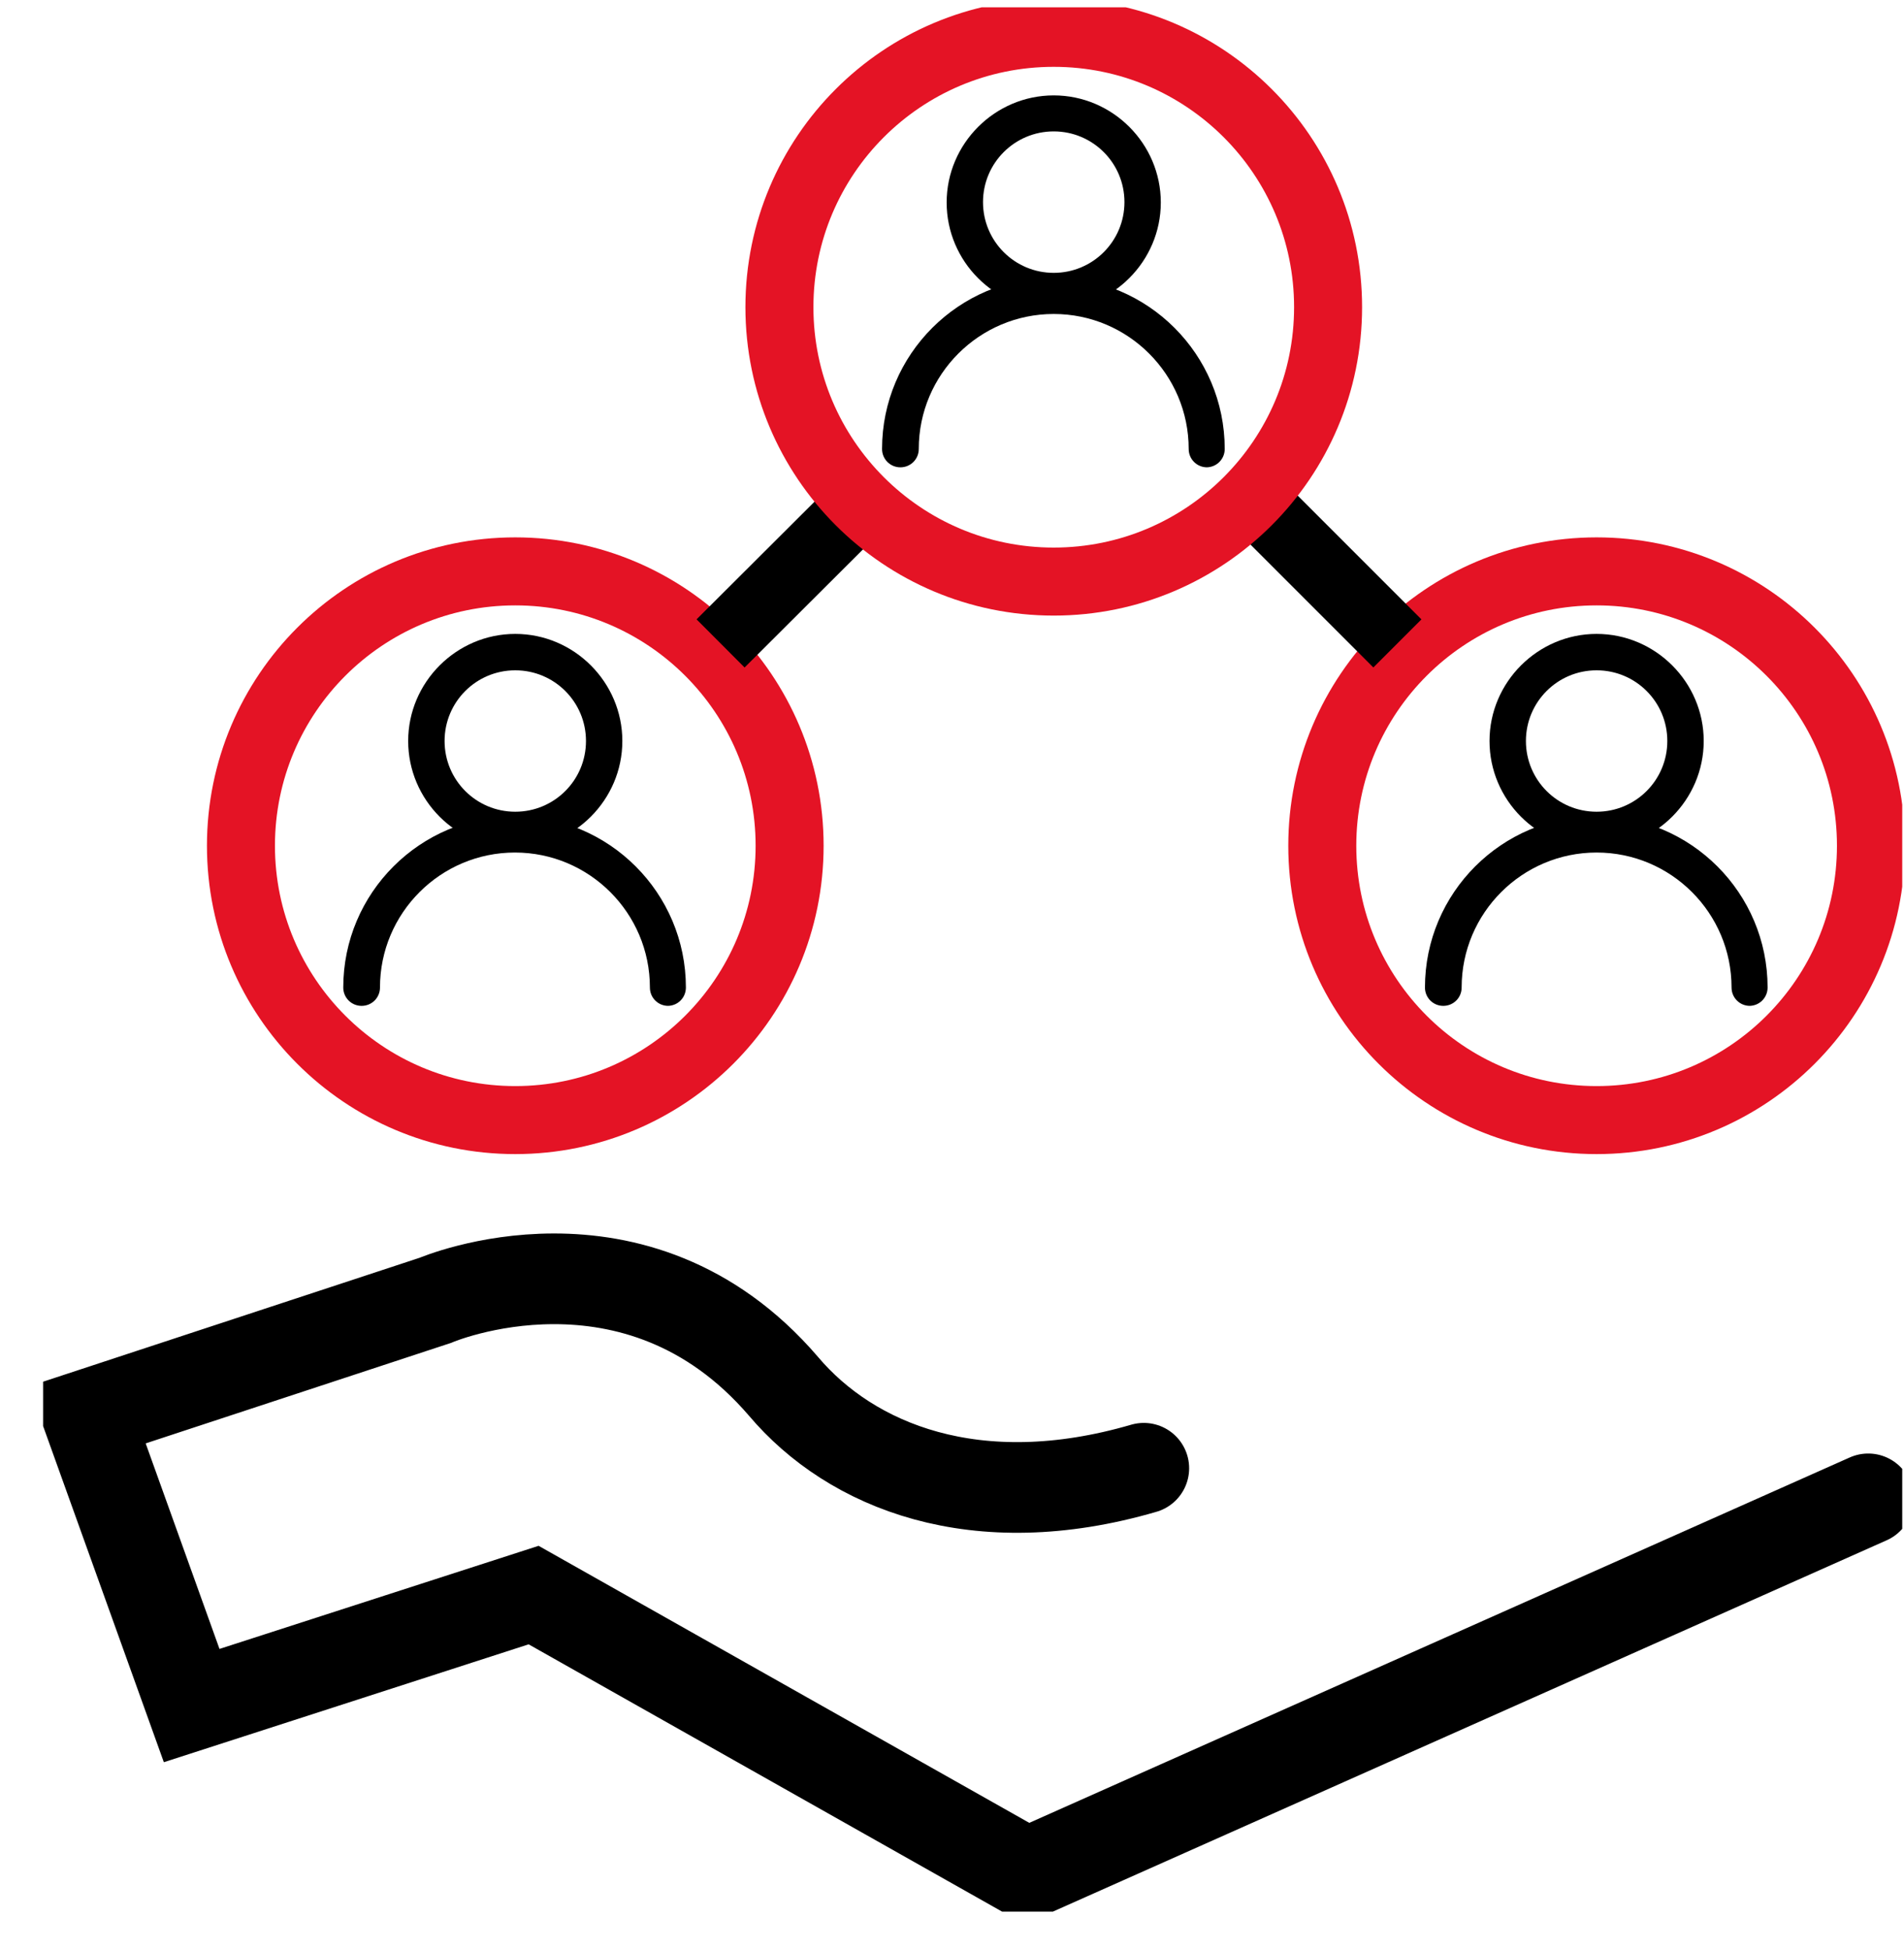
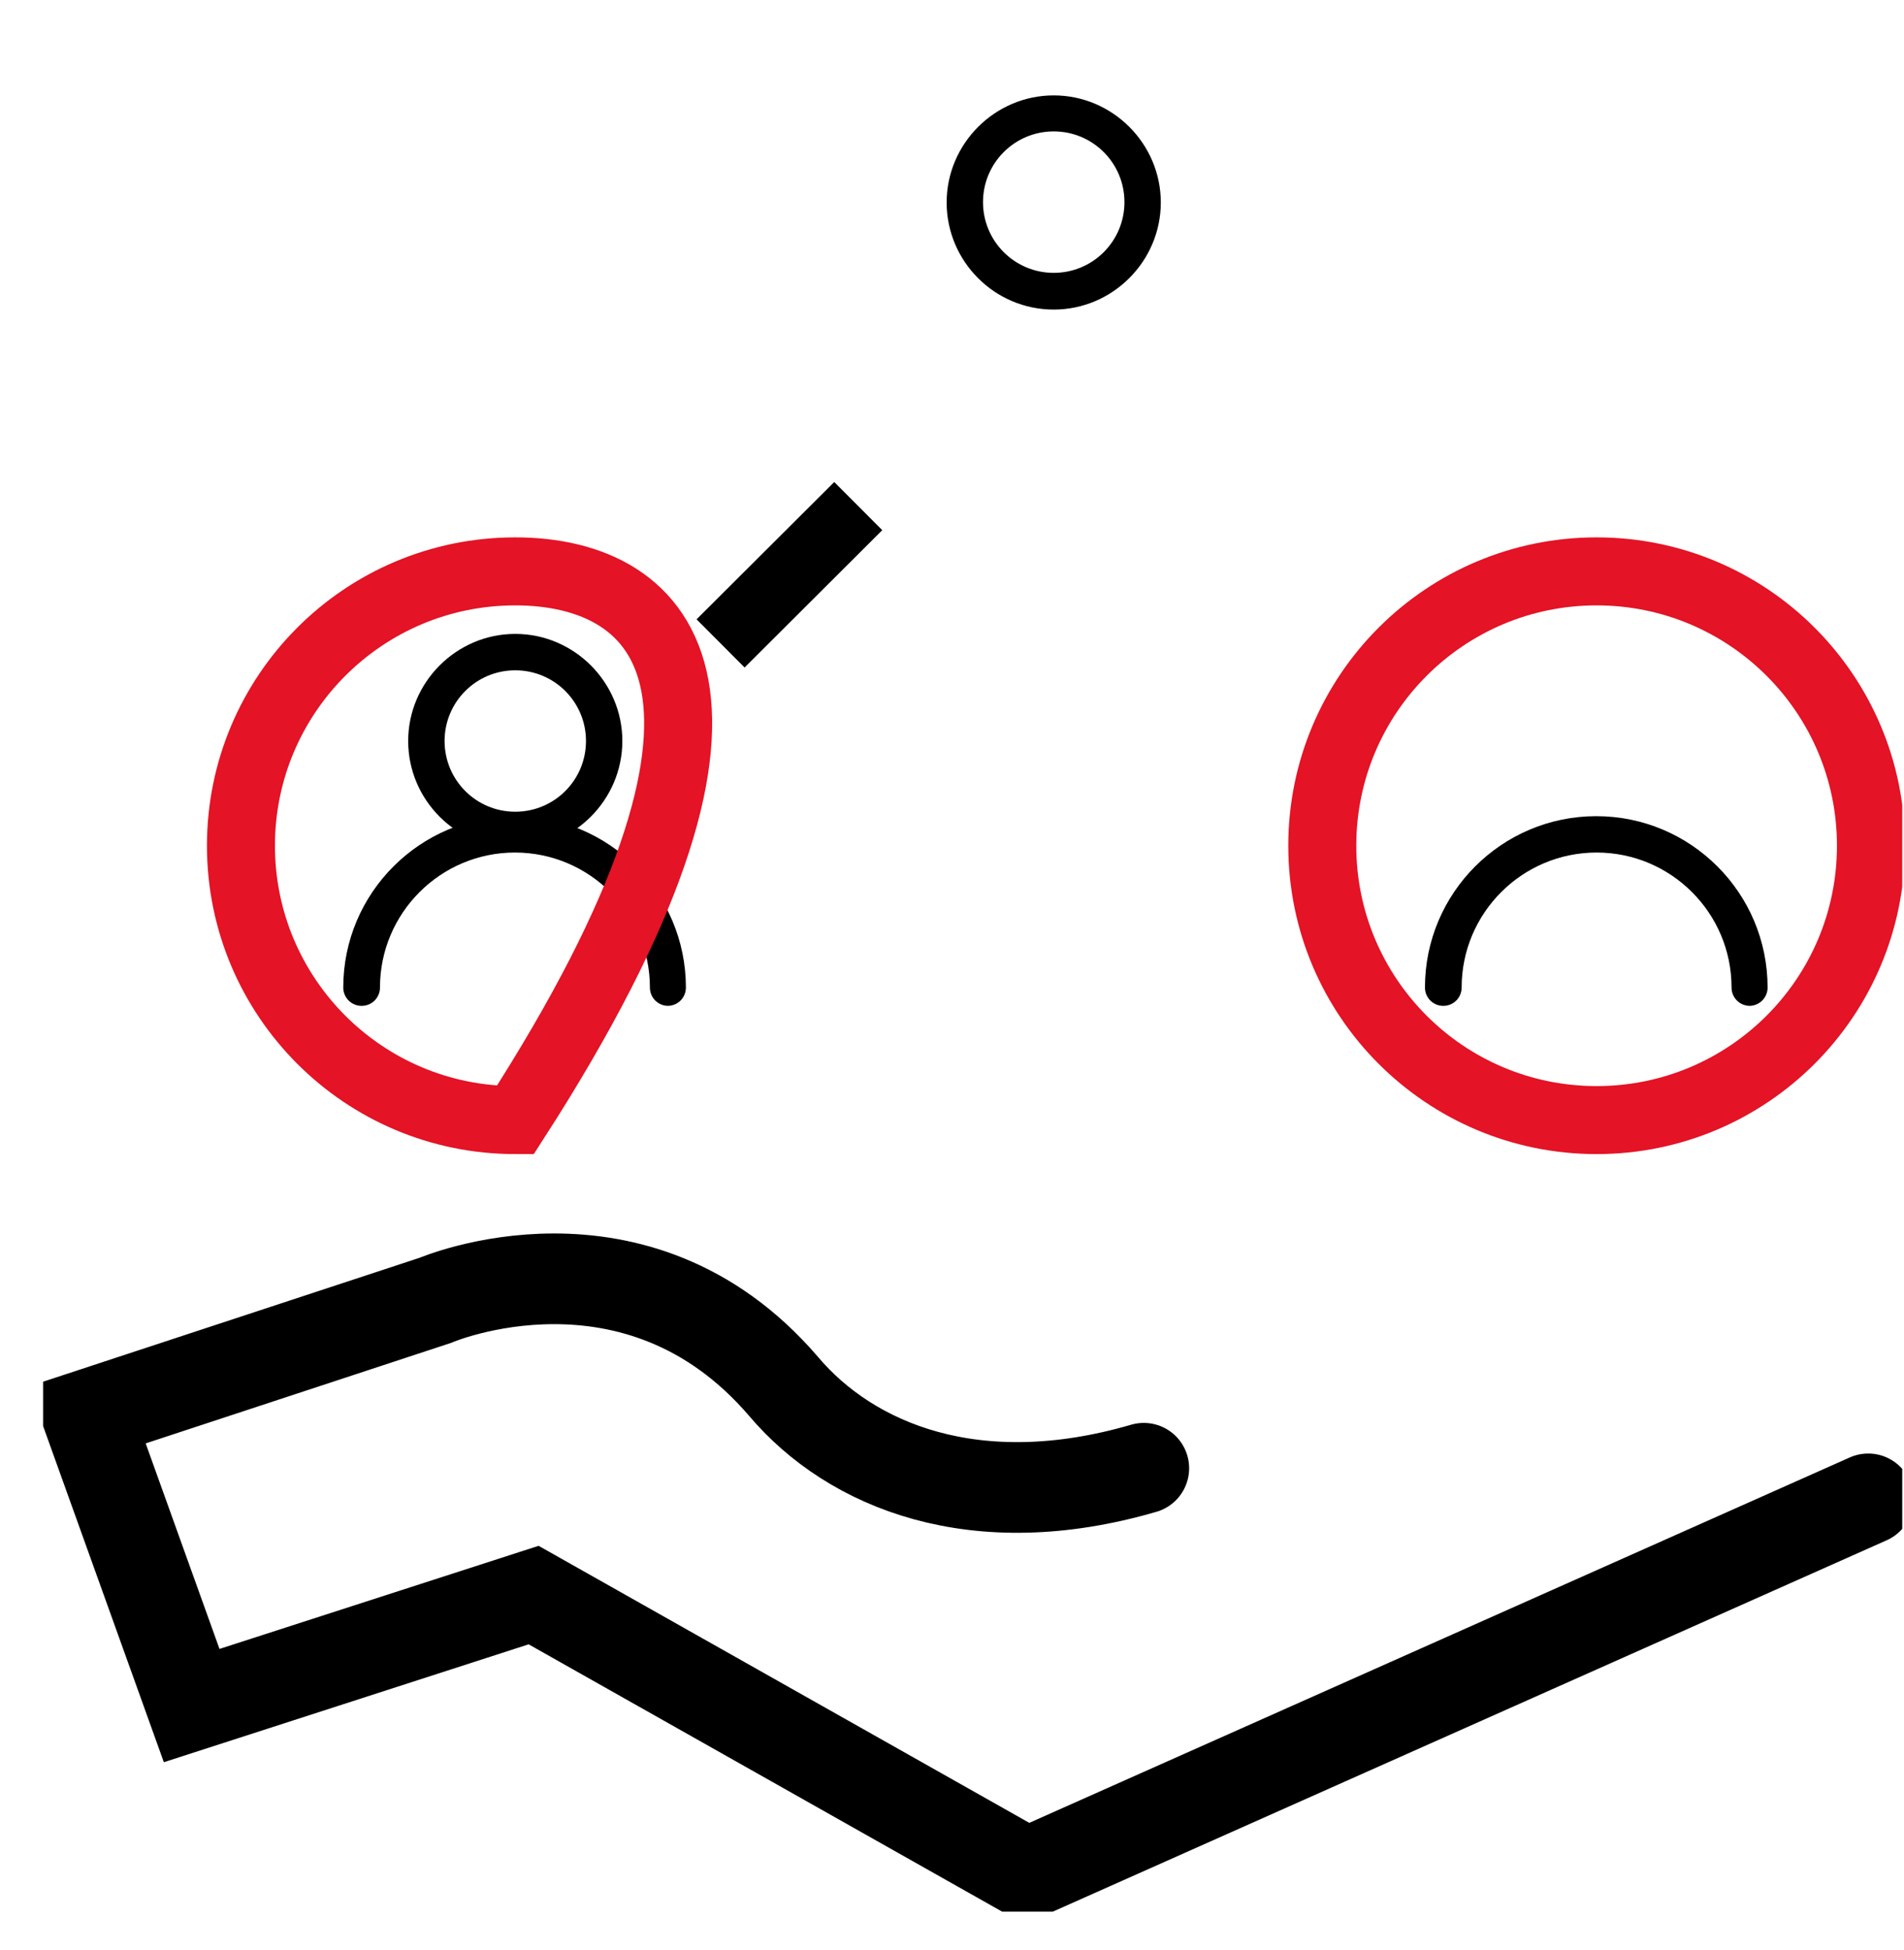
<svg xmlns="http://www.w3.org/2000/svg" width="42" height="43" viewBox="0 0 42 43" fill="none">
  <g clip-path="url(#clip0_128_2225)">
    <path d="M41.211 33.058L22.652 41.322L11.771 35.18L4.228 37.617L1.925 31.206L9.604 28.679C9.604 28.679 14.028 26.782 17.283 30.576C18.775 32.338 21.527 33.463 25.231 32.383" stroke="black" stroke-width="2" stroke-miterlimit="10" stroke-linecap="round" />
    <path d="M11.366 18.706C10.062 18.706 9.004 17.641 9.004 16.343C9.004 15.046 10.069 13.981 11.366 13.981C12.664 13.981 13.728 15.046 13.728 16.343C13.728 17.641 12.664 18.706 11.366 18.706ZM11.366 14.784C10.504 14.784 9.807 15.481 9.807 16.343C9.807 17.206 10.504 17.903 11.366 17.903C12.229 17.903 12.926 17.206 12.926 16.343C12.926 15.481 12.229 14.784 11.366 14.784Z" fill="black" />
    <path d="M14.741 22.185C14.516 22.185 14.336 22.005 14.336 21.78C14.336 20.138 13.001 18.803 11.359 18.803C9.717 18.803 8.382 20.138 8.382 21.78C8.382 22.005 8.202 22.185 7.977 22.185C7.752 22.185 7.572 22.005 7.572 21.78C7.572 19.695 9.267 18.001 11.351 18.001C13.436 18.001 15.13 19.695 15.13 21.78C15.13 22.005 14.951 22.185 14.726 22.185H14.741Z" fill="black" />
-     <path d="M11.366 24.704C14.708 24.704 17.418 21.995 17.418 18.653C17.418 15.311 14.708 12.602 11.366 12.602C8.024 12.602 5.315 15.311 5.315 18.653C5.315 21.995 8.024 24.704 11.366 24.704Z" stroke="#E41325" stroke-width="1.5" stroke-miterlimit="10" />
-     <path d="M35.219 18.706C33.915 18.706 32.857 17.641 32.857 16.343C32.857 15.046 33.922 13.981 35.219 13.981C36.517 13.981 37.582 15.046 37.582 16.343C37.582 17.641 36.517 18.706 35.219 18.706ZM35.219 14.784C34.357 14.784 33.66 15.481 33.66 16.343C33.66 17.206 34.357 17.903 35.219 17.903C36.082 17.903 36.779 17.206 36.779 16.343C36.779 15.481 36.082 14.784 35.219 14.784Z" fill="black" />
+     <path d="M11.366 24.704C17.418 15.311 14.708 12.602 11.366 12.602C8.024 12.602 5.315 15.311 5.315 18.653C5.315 21.995 8.024 24.704 11.366 24.704Z" stroke="#E41325" stroke-width="1.5" stroke-miterlimit="10" />
    <path d="M38.601 22.185C38.376 22.185 38.196 22.005 38.196 21.78C38.196 20.138 36.862 18.803 35.219 18.803C33.577 18.803 32.242 20.138 32.242 21.78C32.242 22.005 32.062 22.185 31.837 22.185C31.613 22.185 31.433 22.005 31.433 21.78C31.433 19.695 33.127 18.001 35.212 18.001C37.297 18.001 38.991 19.695 38.991 21.78C38.991 22.005 38.811 22.185 38.586 22.185H38.601Z" fill="black" />
    <path d="M35.219 24.704C38.562 24.704 41.271 21.995 41.271 18.653C41.271 15.311 38.562 12.602 35.219 12.602C31.877 12.602 29.168 15.311 29.168 18.653C29.168 21.995 31.877 24.704 35.219 24.704Z" stroke="#E41325" stroke-width="1.5" stroke-miterlimit="10" />
-     <path d="M30.825 14.191L27.796 11.162" stroke="black" stroke-width="1.5" stroke-miterlimit="10" />
    <path d="M15.895 14.191L18.932 11.162" stroke="black" stroke-width="1.5" stroke-miterlimit="10" />
    <path d="M23.244 6.828C21.939 6.828 20.882 5.763 20.882 4.466C20.882 3.168 21.947 2.104 23.244 2.104C24.541 2.104 25.606 3.168 25.606 4.466C25.606 5.763 24.541 6.828 23.244 6.828ZM23.244 2.898C22.382 2.898 21.684 3.596 21.684 4.458C21.684 5.32 22.382 6.018 23.244 6.018C24.106 6.018 24.804 5.32 24.804 4.458C24.804 3.596 24.106 2.898 23.244 2.898Z" fill="black" />
-     <path d="M26.626 10.307C26.401 10.307 26.221 10.127 26.221 9.902C26.221 8.26 24.886 6.925 23.244 6.925C21.602 6.925 20.267 8.26 20.267 9.902C20.267 10.127 20.087 10.307 19.862 10.307C19.637 10.307 19.457 10.127 19.457 9.902C19.457 7.817 21.152 6.123 23.237 6.123C25.321 6.123 27.016 7.817 27.016 9.902C27.016 10.127 26.836 10.307 26.611 10.307H26.626Z" fill="black" />
-     <path d="M23.244 12.827C26.586 12.827 29.296 10.117 29.296 6.775C29.296 3.433 26.586 0.724 23.244 0.724C19.902 0.724 17.193 3.433 17.193 6.775C17.193 10.117 19.902 12.827 23.244 12.827Z" stroke="#E41325" stroke-width="1.5" stroke-miterlimit="10" />
  </g>
  <defs>
    <clipPath id="clip0_128_2225">
      <rect width="41.01" height="42" fill="white" transform="translate(0.951 0.161)" />
    </clipPath>
  </defs>
</svg>